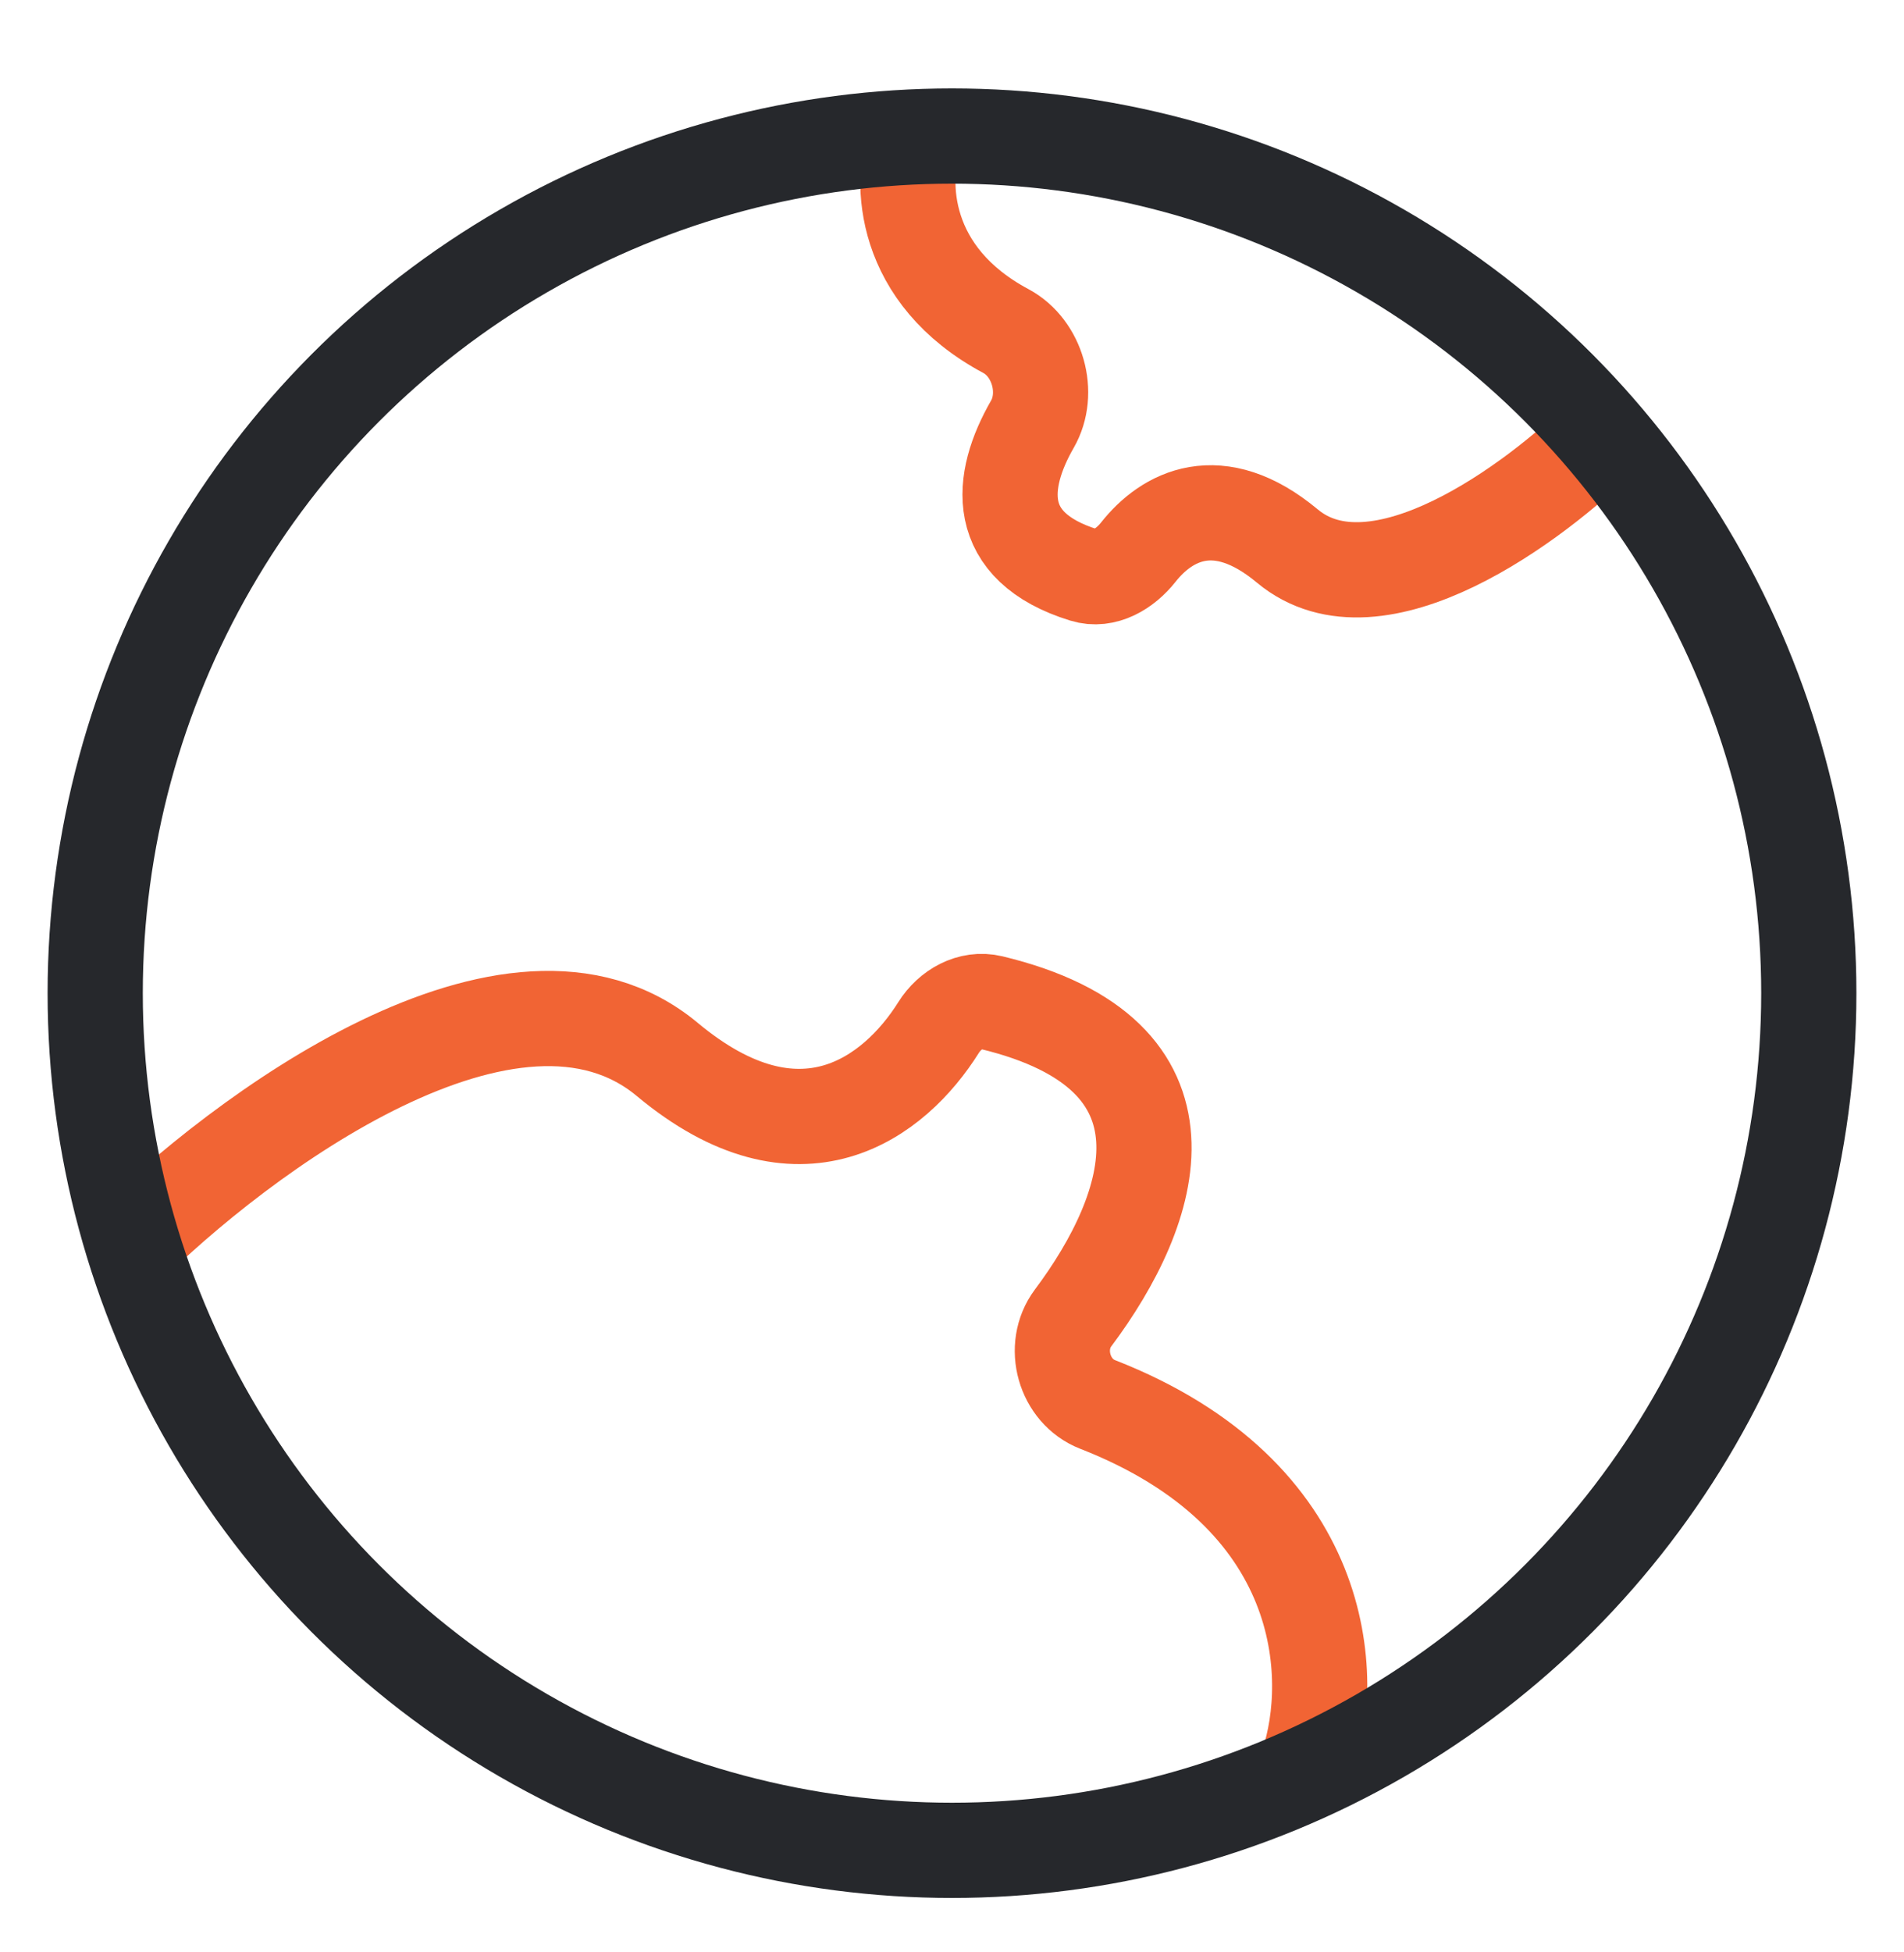
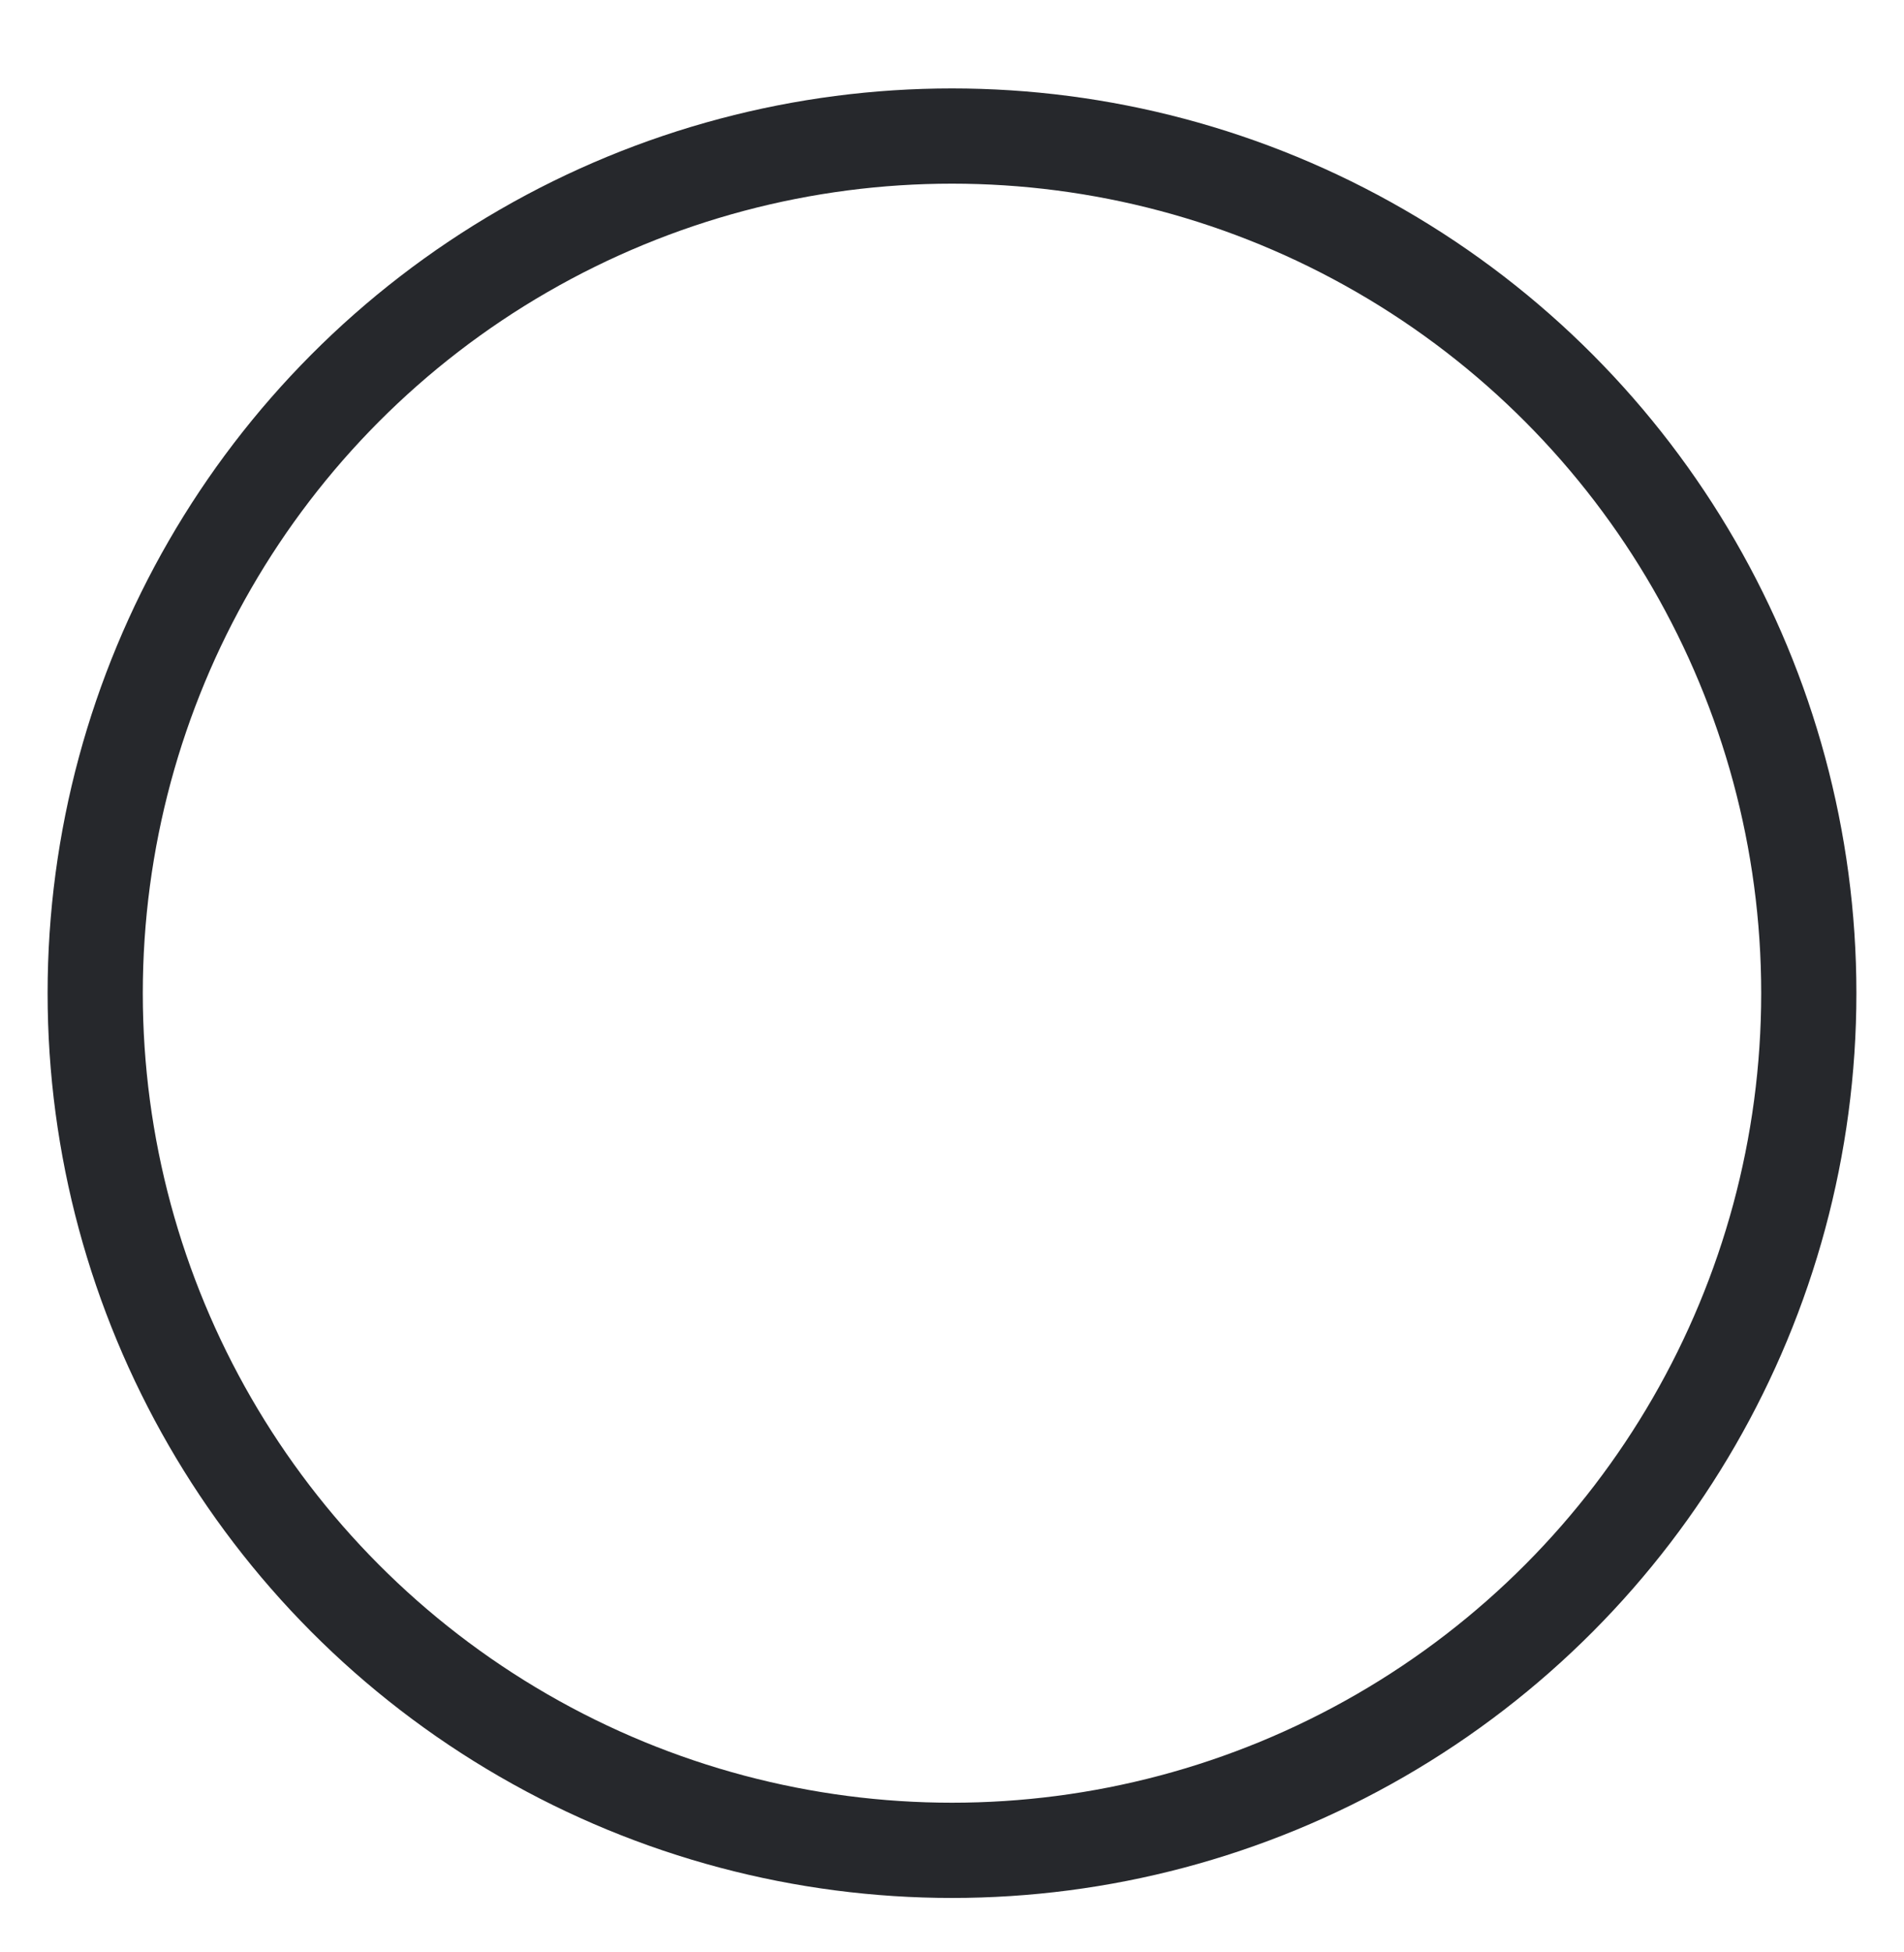
<svg xmlns="http://www.w3.org/2000/svg" width="40" height="41" viewBox="0 0 40 41" fill="none">
  <g id="Component 2">
    <g id="Group 1597884493">
-       <path id="Vector 8662" d="M19.218 2.857C18.893 3.833 18.947 5.783 21.132 6.952C21.799 7.309 22.066 8.252 21.689 8.908C21.005 10.098 20.844 11.479 22.776 12.076C23.204 12.209 23.636 11.947 23.914 11.595C24.508 10.843 25.588 10.252 27.044 11.466C28.923 13.031 32.262 10.553 33.697 9.118" stroke="#F16434" stroke-width="2" stroke-linejoin="round" />
-       <path id="Vector 8664" d="M27.473 37.049C28.084 35.218 27.919 31.392 23.058 29.493C22.353 29.218 22.09 28.284 22.543 27.678C24.268 25.375 25.347 22.141 20.827 21.055C20.391 20.95 19.956 21.198 19.718 21.578C18.795 23.048 16.809 24.574 14.019 22.249C10.79 19.558 5.049 23.818 2.582 26.285" stroke="#F16434" stroke-width="2" stroke-linejoin="round" />
      <circle id="Ellipse 11335" cx="20" cy="20.857" r="18" stroke="#26282C" stroke-width="2" stroke-linejoin="round" />
    </g>
  </g>
</svg>